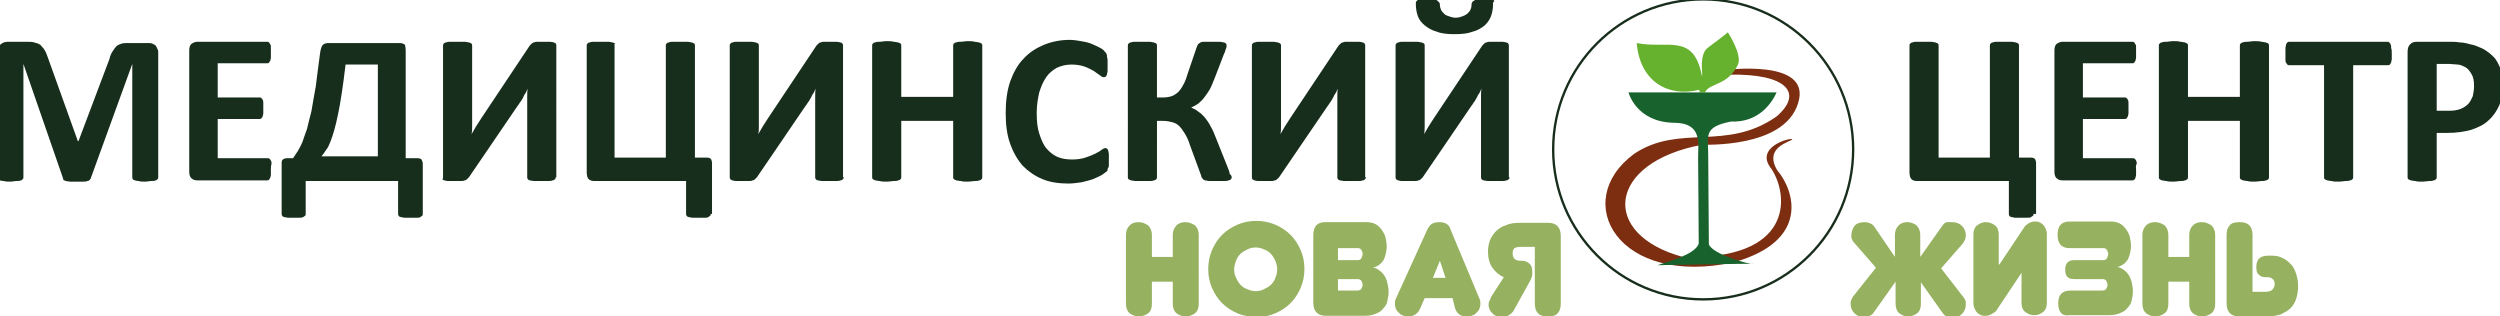
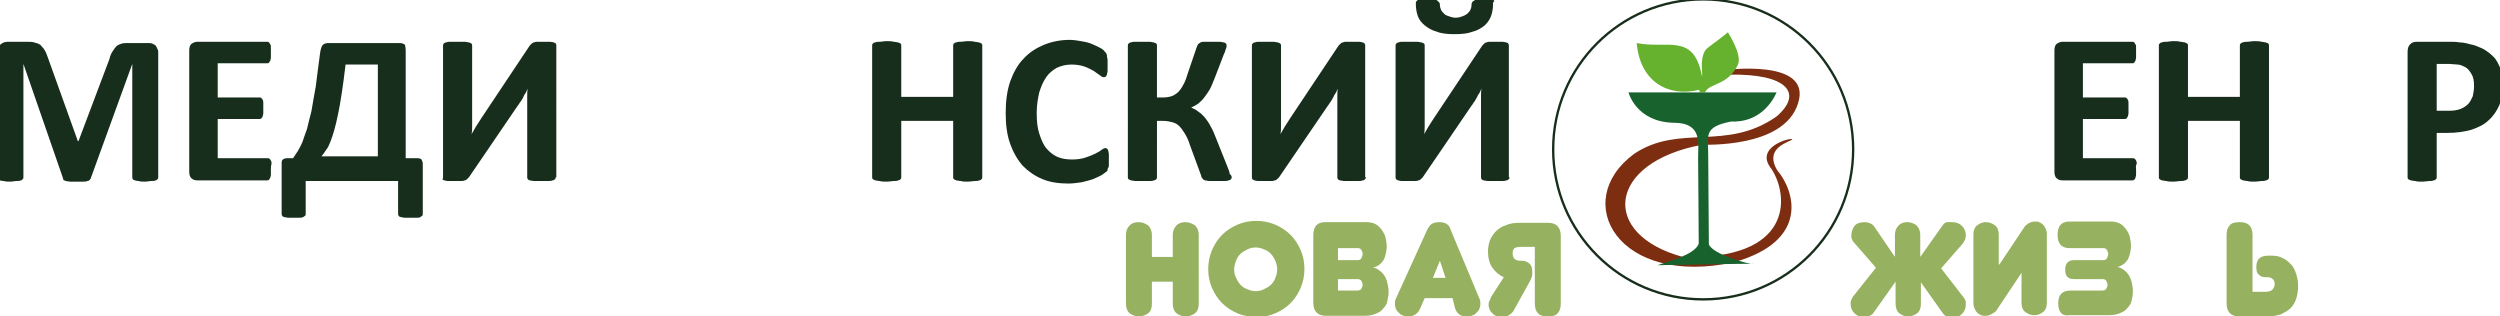
<svg xmlns="http://www.w3.org/2000/svg" id="Слой_1" x="0px" y="0px" viewBox="0 0 395 50" style="enable-background:new 0 0 395 50;" xml:space="preserve">
  <style type="text/css"> .st0{fill:#182E1C;} .st1{fill:#96B160;} .st2{fill:none;stroke:#182E1C;stroke-width:0.375;stroke-miterlimit:10;} .st3{fill:#7D2E10;} .st4{fill:#66B22E;} .st5{fill:#18632D;} </style>
  <g>
    <path class="st0" d="M25,28c0,0.1,0,0.2-0.1,0.3c-0.1,0.1-0.2,0.2-0.3,0.2c-0.2,0.1-0.4,0.1-0.7,0.1c-0.3,0-0.6,0.1-1,0.1 c-0.4,0-0.7,0-1-0.1c-0.3,0-0.5-0.1-0.6-0.1c-0.2-0.1-0.3-0.1-0.3-0.2c-0.1-0.1-0.1-0.2-0.1-0.3V10.1h0L14.4,28 c0,0.1-0.1,0.3-0.2,0.4c-0.1,0.1-0.2,0.2-0.4,0.2c-0.2,0.1-0.4,0.1-0.7,0.1c-0.3,0-0.6,0-1,0c-0.4,0-0.7,0-1,0s-0.5-0.1-0.7-0.1 c-0.2-0.1-0.3-0.1-0.4-0.2C10,28.2,9.9,28.1,9.9,28L3.7,10.1h0V28c0,0.1,0,0.2-0.1,0.3c-0.1,0.1-0.2,0.2-0.3,0.2 c-0.2,0.1-0.4,0.1-0.7,0.1c-0.3,0-0.6,0.1-1,0.1c-0.4,0-0.7,0-1-0.1c-0.3,0-0.5-0.1-0.7-0.1c-0.2-0.1-0.3-0.1-0.3-0.2 c-0.1-0.1-0.1-0.2-0.1-0.3V8.4c0-0.6,0.2-1,0.5-1.3c0.3-0.3,0.7-0.5,1.2-0.5h2.9c0.5,0,1,0,1.3,0.1c0.4,0.1,0.7,0.2,1,0.4 C6.6,7.4,6.9,7.6,7.1,8c0.2,0.3,0.3,0.7,0.5,1.2l4.7,13.1h0.1l4.9-13c0.1-0.5,0.3-0.9,0.5-1.2c0.2-0.3,0.4-0.6,0.6-0.8 c0.2-0.2,0.5-0.3,0.8-0.4c0.3-0.1,0.7-0.1,1.1-0.1h3c0.3,0,0.6,0,0.8,0.1c0.2,0.1,0.4,0.2,0.5,0.3c0.1,0.2,0.2,0.3,0.3,0.6 C25,7.9,25,8.1,25,8.4V28z" />
    <path class="st0" d="M42.8,26.8c0,0.3,0,0.6,0,0.8c0,0.2-0.1,0.4-0.1,0.5c-0.1,0.1-0.1,0.2-0.2,0.3c-0.1,0.1-0.2,0.1-0.3,0.1h-11 c-0.4,0-0.7-0.1-0.9-0.3c-0.3-0.2-0.4-0.6-0.4-1.1V8c0-0.5,0.1-0.9,0.4-1.1c0.3-0.2,0.6-0.3,0.9-0.3h11c0.1,0,0.2,0,0.3,0.1 c0.1,0.1,0.1,0.2,0.2,0.3c0.1,0.1,0.1,0.3,0.1,0.5c0,0.2,0,0.5,0,0.8c0,0.3,0,0.6,0,0.8c0,0.2-0.1,0.4-0.1,0.5 c-0.1,0.1-0.1,0.2-0.2,0.3c-0.1,0.1-0.2,0.1-0.3,0.1h-7.8v5.4h6.6c0.1,0,0.2,0,0.3,0.1c0.1,0.1,0.2,0.2,0.2,0.3 c0.1,0.1,0.1,0.3,0.1,0.5c0,0.2,0,0.5,0,0.8c0,0.3,0,0.6,0,0.8c0,0.2-0.1,0.4-0.1,0.5c-0.1,0.1-0.1,0.2-0.2,0.3 c-0.1,0.1-0.2,0.1-0.3,0.1h-6.6v6.2h7.9c0.1,0,0.2,0,0.3,0.1c0.1,0.1,0.2,0.2,0.2,0.3c0.1,0.1,0.1,0.3,0.1,0.5 C42.8,26.2,42.8,26.5,42.8,26.8z" />
    <path class="st0" d="M66.8,33.8c0,0.1,0,0.2-0.1,0.3c-0.1,0.1-0.2,0.1-0.3,0.2c-0.1,0.1-0.3,0.1-0.6,0.1c-0.2,0-0.6,0-1,0 c-0.4,0-0.7,0-0.9,0c-0.2,0-0.4-0.1-0.6-0.1c-0.2-0.1-0.3-0.1-0.3-0.2c-0.1-0.1-0.1-0.2-0.1-0.3v-5.2H48.3v5.2c0,0.1,0,0.2-0.1,0.3 c-0.1,0.1-0.2,0.1-0.3,0.2c-0.2,0.1-0.4,0.1-0.6,0.1c-0.2,0-0.6,0-0.9,0c-0.4,0-0.7,0-0.9,0c-0.2,0-0.4-0.1-0.6-0.1 c-0.2-0.1-0.3-0.1-0.3-0.2c-0.1-0.1-0.1-0.2-0.1-0.3v-7.9c0-0.3,0-0.6,0.2-0.7c0.1-0.1,0.4-0.2,0.6-0.2h1c0.3-0.4,0.5-0.8,0.8-1.2 c0.2-0.4,0.5-0.9,0.7-1.4c0.2-0.6,0.4-1.2,0.7-2c0.2-0.8,0.4-1.7,0.7-2.8c0.2-1.1,0.4-2.4,0.7-4c0.2-1.5,0.4-3.3,0.7-5.4 c0.1-0.5,0.2-0.9,0.4-1.1c0.2-0.2,0.5-0.3,0.9-0.3h11.2c0.4,0,0.7,0.1,0.9,0.3C64,7.2,64.1,7.6,64.1,8V25H66c0.3,0,0.5,0.1,0.6,0.2 c0.1,0.2,0.2,0.4,0.2,0.7V33.8z M59.7,10.2h-5.1c-0.2,1.7-0.4,3.2-0.6,4.5c-0.2,1.3-0.4,2.5-0.6,3.4c-0.2,1-0.4,1.8-0.6,2.5 c-0.2,0.7-0.4,1.3-0.6,1.8c-0.2,0.5-0.4,1-0.7,1.3c-0.2,0.4-0.5,0.7-0.7,1h8.9V10.2z" />
    <path class="st0" d="M87.8,28c0,0.1,0,0.2-0.1,0.3c-0.1,0.1-0.2,0.2-0.4,0.2c-0.2,0.1-0.4,0.1-0.7,0.1c-0.3,0-0.6,0-1.1,0 c-0.4,0-0.8,0-1.1,0c-0.3,0-0.5-0.1-0.7-0.1c-0.2-0.1-0.3-0.1-0.3-0.2c-0.1-0.1-0.1-0.2-0.1-0.3V16.4c0-0.4,0-0.9,0-1.3 c0-0.4,0-0.8,0.1-1.1h0c-0.1,0.2-0.2,0.3-0.3,0.6c-0.1,0.2-0.3,0.4-0.4,0.7s-0.3,0.5-0.4,0.7c-0.2,0.2-0.3,0.5-0.5,0.7L74.1,28 c-0.1,0.1-0.2,0.2-0.3,0.3c-0.1,0.1-0.2,0.2-0.4,0.2c-0.2,0.1-0.3,0.1-0.6,0.1c-0.2,0-0.5,0-0.9,0c-0.4,0-0.8,0-1.1,0 c-0.3,0-0.5-0.1-0.6-0.1c-0.2-0.1-0.3-0.1-0.3-0.2C70,28.2,70,28.1,70,28V7.2c0-0.1,0-0.2,0.1-0.3c0.1-0.1,0.2-0.2,0.4-0.2 c0.2-0.1,0.4-0.1,0.7-0.1c0.3,0,0.6,0,1.1,0c0.4,0,0.8,0,1.1,0c0.3,0,0.5,0.1,0.7,0.1c0.2,0.1,0.3,0.1,0.4,0.2 c0.1,0.1,0.1,0.2,0.1,0.3v11.6c0,0.4,0,0.7,0,1.2c0,0.4,0,0.8-0.1,1.2h0c0.2-0.3,0.4-0.7,0.7-1.2c0.3-0.5,0.6-0.9,0.9-1.4l7.6-11.4 c0.1-0.1,0.2-0.2,0.3-0.3c0.1-0.1,0.2-0.2,0.4-0.2c0.2-0.1,0.3-0.1,0.6-0.1c0.2,0,0.5,0,0.9,0c0.4,0,0.8,0,1,0s0.5,0.1,0.6,0.1 c0.2,0.1,0.3,0.1,0.3,0.2c0.1,0.1,0.1,0.2,0.1,0.3V28z" />
-     <path class="st0" d="M112.3,33.8c0,0.1,0,0.2-0.1,0.3c-0.1,0.1-0.2,0.1-0.3,0.2c-0.1,0.1-0.3,0.1-0.6,0.1c-0.3,0-0.6,0-1,0 c-0.4,0-0.7,0-0.9,0c-0.2,0-0.4-0.1-0.6-0.1c-0.2-0.1-0.3-0.1-0.3-0.2c-0.1-0.1-0.1-0.2-0.1-0.3v-5.2H93.9c-0.4,0-0.7-0.1-0.9-0.3 c-0.2-0.2-0.3-0.6-0.3-1.1v-20c0-0.1,0-0.2,0.1-0.3c0.1-0.1,0.2-0.2,0.4-0.2c0.2-0.1,0.4-0.1,0.7-0.1c0.3,0,0.6,0,1.1,0 c0.4,0,0.8,0,1.1,0c0.3,0,0.5,0.1,0.7,0.1c0.2,0.1,0.3,0.1,0.4,0.2C97,7,97.1,7.1,97.1,7.2v17.7h8.1V7.2c0-0.1,0-0.2,0.1-0.3 c0.1-0.1,0.2-0.2,0.4-0.2c0.2-0.1,0.4-0.1,0.7-0.1c0.3,0,0.6,0,1.1,0c0.4,0,0.8,0,1.1,0c0.3,0,0.5,0.1,0.7,0.1 c0.2,0.1,0.3,0.1,0.4,0.2c0.1,0.1,0.1,0.2,0.1,0.3v17.7h1.9c0.3,0,0.5,0.1,0.6,0.2c0.1,0.1,0.2,0.4,0.2,0.7V33.8z" />
-     <path class="st0" d="M133.3,28c0,0.1,0,0.2-0.1,0.3c-0.1,0.1-0.2,0.2-0.4,0.2c-0.2,0.1-0.4,0.1-0.7,0.1c-0.3,0-0.6,0-1.1,0 c-0.4,0-0.8,0-1.1,0c-0.3,0-0.5-0.1-0.7-0.1c-0.2-0.1-0.3-0.1-0.3-0.2c-0.1-0.1-0.1-0.2-0.1-0.3V16.4c0-0.4,0-0.9,0-1.3 c0-0.4,0-0.8,0.1-1.1h0c-0.1,0.2-0.2,0.3-0.3,0.6c-0.1,0.2-0.3,0.4-0.4,0.7c-0.1,0.2-0.3,0.5-0.4,0.7c-0.2,0.2-0.3,0.5-0.5,0.7 L119.6,28c-0.1,0.1-0.2,0.2-0.3,0.3c-0.1,0.1-0.2,0.2-0.4,0.2c-0.2,0.1-0.3,0.1-0.6,0.1c-0.2,0-0.5,0-0.9,0c-0.4,0-0.8,0-1.1,0 s-0.5-0.1-0.6-0.1c-0.2-0.1-0.3-0.1-0.3-0.2c-0.1-0.1-0.1-0.2-0.1-0.3V7.2c0-0.1,0-0.2,0.1-0.3c0.1-0.1,0.2-0.2,0.4-0.2 c0.2-0.1,0.4-0.1,0.7-0.1c0.3,0,0.6,0,1.1,0c0.4,0,0.8,0,1.1,0c0.3,0,0.5,0.1,0.7,0.1c0.2,0.1,0.3,0.1,0.4,0.2 c0.1,0.1,0.1,0.2,0.1,0.3v11.6c0,0.4,0,0.7,0,1.2c0,0.4,0,0.8-0.1,1.2h0c0.2-0.3,0.4-0.7,0.7-1.2c0.3-0.5,0.6-0.9,0.9-1.4l7.6-11.4 c0.1-0.1,0.2-0.2,0.3-0.3c0.1-0.1,0.2-0.2,0.4-0.2c0.2-0.1,0.3-0.1,0.6-0.1c0.2,0,0.5,0,0.9,0c0.4,0,0.8,0,1,0s0.5,0.1,0.6,0.1 c0.2,0.1,0.3,0.1,0.3,0.2c0.1,0.1,0.1,0.2,0.1,0.3V28z" />
    <path class="st0" d="M155.2,28c0,0.1,0,0.2-0.1,0.3c-0.1,0.1-0.2,0.2-0.4,0.2c-0.2,0.1-0.4,0.1-0.7,0.1c-0.3,0-0.6,0.1-1.1,0.1 c-0.4,0-0.8,0-1.1-0.1c-0.3,0-0.5-0.1-0.7-0.1c-0.2-0.1-0.3-0.1-0.4-0.2c-0.1-0.1-0.1-0.2-0.1-0.3v-8.9h-8.2V28 c0,0.1,0,0.2-0.1,0.3c-0.1,0.1-0.2,0.2-0.4,0.2c-0.2,0.1-0.4,0.1-0.7,0.1c-0.3,0-0.6,0.1-1.1,0.1c-0.4,0-0.8,0-1.1-0.1 c-0.3,0-0.5-0.1-0.7-0.1c-0.2-0.1-0.3-0.1-0.4-0.2c-0.1-0.1-0.1-0.2-0.1-0.3V7.2c0-0.1,0-0.2,0.1-0.3c0.1-0.1,0.2-0.2,0.4-0.2 c0.2-0.1,0.4-0.1,0.7-0.1c0.3,0,0.6-0.1,1.1-0.1c0.4,0,0.8,0,1.1,0.1c0.3,0,0.5,0.1,0.7,0.1c0.2,0.1,0.3,0.1,0.4,0.2 c0.1,0.1,0.1,0.2,0.1,0.3v8.1h8.2V7.2c0-0.1,0-0.2,0.1-0.3c0.1-0.1,0.2-0.2,0.4-0.2c0.2-0.1,0.4-0.1,0.7-0.1c0.3,0,0.7-0.1,1.1-0.1 c0.4,0,0.8,0,1.1,0.1c0.3,0,0.5,0.1,0.7,0.1c0.2,0.1,0.3,0.1,0.4,0.2c0.1,0.1,0.1,0.2,0.1,0.3V28z" />
    <path class="st0" d="M175.2,25.3c0,0.3,0,0.5,0,0.7c0,0.2,0,0.4-0.1,0.5s-0.1,0.3-0.1,0.4c-0.1,0.1-0.1,0.2-0.3,0.3 c-0.1,0.1-0.4,0.3-0.7,0.5c-0.4,0.2-0.8,0.4-1.3,0.6c-0.5,0.2-1.1,0.3-1.8,0.5c-0.7,0.1-1.4,0.2-2.1,0.2c-1.5,0-2.9-0.2-4.1-0.7 c-1.2-0.5-2.2-1.2-3.1-2.1c-0.8-0.9-1.5-2.1-2-3.5c-0.5-1.4-0.7-3-0.7-4.8c0-1.9,0.2-3.5,0.7-5c0.5-1.4,1.2-2.7,2.1-3.6 c0.9-1,2-1.7,3.2-2.2c1.2-0.5,2.6-0.8,4.1-0.8c0.6,0,1.2,0.1,1.8,0.2c0.6,0.1,1.1,0.2,1.6,0.4c0.5,0.2,0.9,0.4,1.3,0.6 c0.4,0.2,0.7,0.4,0.8,0.6c0.2,0.2,0.3,0.3,0.3,0.4c0.1,0.1,0.1,0.2,0.1,0.4c0,0.2,0.1,0.3,0.1,0.6c0,0.2,0,0.5,0,0.8 c0,0.3,0,0.6,0,0.9c0,0.2-0.1,0.4-0.1,0.6c-0.1,0.1-0.1,0.3-0.2,0.3c-0.1,0.1-0.2,0.1-0.3,0.1c-0.2,0-0.4-0.1-0.6-0.3 c-0.3-0.2-0.6-0.4-1-0.7c-0.4-0.2-0.9-0.5-1.5-0.7c-0.6-0.2-1.3-0.3-2-0.3c-0.9,0-1.6,0.2-2.3,0.5c-0.7,0.4-1.3,0.9-1.7,1.5 c-0.5,0.7-0.8,1.5-1.1,2.4c-0.2,0.9-0.4,2-0.4,3.2c0,1.3,0.1,2.4,0.4,3.3c0.3,0.9,0.6,1.7,1.1,2.3c0.5,0.6,1.1,1.1,1.8,1.4 c0.7,0.3,1.5,0.4,2.3,0.4c0.8,0,1.5-0.1,2.1-0.3c0.6-0.2,1.1-0.4,1.5-0.6c0.4-0.2,0.8-0.4,1-0.6c0.3-0.2,0.5-0.3,0.6-0.3 c0.1,0,0.2,0,0.3,0.1c0.1,0,0.1,0.1,0.2,0.3c0,0.1,0.1,0.3,0.1,0.6C175.2,24.5,175.2,24.8,175.2,25.3z" />
    <path class="st0" d="M194.6,28c0,0.1,0,0.2-0.1,0.3c-0.1,0.1-0.2,0.2-0.4,0.2c-0.2,0.1-0.4,0.1-0.7,0.1c-0.3,0-0.7,0-1.1,0 c-0.5,0-0.9,0-1.2,0c-0.3,0-0.5-0.1-0.7-0.1c-0.2-0.1-0.3-0.1-0.4-0.3c-0.1-0.1-0.2-0.2-0.2-0.4l-1.8-4.9c-0.2-0.7-0.5-1.3-0.8-1.8 c-0.3-0.5-0.6-0.9-0.9-1.2c-0.3-0.3-0.7-0.5-1.1-0.6c-0.4-0.1-0.9-0.2-1.4-0.2h-1V28c0,0.1,0,0.2-0.1,0.3c-0.1,0.1-0.2,0.2-0.4,0.2 c-0.2,0.1-0.4,0.1-0.7,0.1c-0.3,0-0.6,0-1.1,0c-0.4,0-0.8,0-1.1,0c-0.3,0-0.5-0.1-0.7-0.1c-0.2-0.1-0.3-0.1-0.4-0.2 c-0.1-0.1-0.1-0.2-0.1-0.3V7.2c0-0.1,0-0.2,0.1-0.3c0.1-0.1,0.2-0.2,0.4-0.2c0.2-0.1,0.4-0.1,0.7-0.1c0.3,0,0.6,0,1.1,0 c0.4,0,0.8,0,1.1,0c0.3,0,0.5,0.1,0.7,0.1c0.2,0.1,0.3,0.1,0.4,0.2c0.1,0.1,0.1,0.2,0.1,0.3v8.2h1c0.5,0,1-0.1,1.3-0.2 c0.4-0.1,0.7-0.4,1-0.6c0.3-0.3,0.6-0.7,0.8-1.1c0.3-0.5,0.5-1,0.7-1.7l1.5-4.4c0.1-0.2,0.1-0.3,0.2-0.4c0.1-0.1,0.2-0.2,0.4-0.3 c0.2-0.1,0.4-0.1,0.7-0.1c0.3,0,0.7,0,1.2,0c0.4,0,0.8,0,1.1,0c0.3,0,0.5,0.1,0.7,0.1c0.2,0.1,0.3,0.1,0.3,0.2 c0.1,0.1,0.1,0.2,0.1,0.3c0,0.1,0,0.3-0.1,0.5c-0.1,0.2-0.1,0.5-0.3,0.8l-1.5,3.9c-0.3,0.7-0.5,1.3-0.8,1.8 c-0.3,0.5-0.6,0.9-0.9,1.3c-0.3,0.4-0.6,0.6-0.9,0.9c-0.3,0.2-0.7,0.4-1.1,0.6v0c0.5,0.2,0.9,0.4,1.2,0.7c0.4,0.2,0.7,0.6,1,0.9 c0.3,0.4,0.6,0.8,0.9,1.4c0.3,0.5,0.6,1.2,0.9,2l1.8,4.5c0.2,0.5,0.3,0.8,0.3,1C194.6,27.7,194.6,27.9,194.6,28z" />
    <path class="st0" d="M215.8,28c0,0.1,0,0.2-0.1,0.3c-0.1,0.1-0.2,0.2-0.4,0.2c-0.2,0.1-0.4,0.1-0.7,0.1c-0.3,0-0.6,0-1.1,0 c-0.4,0-0.8,0-1.1,0c-0.3,0-0.5-0.1-0.7-0.1c-0.2-0.1-0.3-0.1-0.3-0.2c-0.1-0.1-0.1-0.2-0.1-0.3V16.4c0-0.4,0-0.9,0-1.3 c0-0.4,0-0.8,0.1-1.1h0c-0.1,0.2-0.2,0.3-0.3,0.6c-0.1,0.2-0.3,0.4-0.4,0.7c-0.1,0.2-0.3,0.5-0.4,0.7c-0.2,0.2-0.3,0.5-0.5,0.7 L202.1,28c-0.1,0.1-0.2,0.2-0.3,0.3c-0.1,0.1-0.2,0.2-0.4,0.2c-0.2,0.1-0.3,0.1-0.6,0.1c-0.2,0-0.5,0-0.9,0c-0.4,0-0.8,0-1.1,0 c-0.3,0-0.5-0.1-0.6-0.1c-0.2-0.1-0.3-0.1-0.3-0.2c-0.1-0.1-0.1-0.2-0.1-0.3V7.2c0-0.1,0-0.2,0.1-0.3c0.1-0.1,0.2-0.2,0.4-0.2 c0.2-0.1,0.4-0.1,0.7-0.1c0.3,0,0.6,0,1.1,0c0.4,0,0.8,0,1.1,0c0.3,0,0.5,0.1,0.7,0.1c0.2,0.1,0.3,0.1,0.4,0.2 c0.1,0.1,0.1,0.2,0.1,0.3v11.6c0,0.4,0,0.7,0,1.2c0,0.4,0,0.8-0.1,1.2h0c0.2-0.3,0.4-0.7,0.7-1.2c0.3-0.5,0.6-0.9,0.9-1.4l7.6-11.4 c0.1-0.1,0.2-0.2,0.3-0.3c0.1-0.1,0.2-0.2,0.4-0.2c0.2-0.1,0.3-0.1,0.6-0.1c0.2,0,0.5,0,0.9,0c0.4,0,0.8,0,1,0 c0.3,0,0.5,0.1,0.6,0.1c0.2,0.1,0.3,0.1,0.3,0.2c0.1,0.1,0.1,0.2,0.1,0.3V28z" />
    <path class="st0" d="M238.5,28c0,0.1,0,0.2-0.1,0.3c-0.1,0.1-0.2,0.2-0.4,0.2c-0.2,0.1-0.4,0.1-0.7,0.1c-0.3,0-0.6,0-1.1,0 c-0.4,0-0.8,0-1.1,0c-0.3,0-0.5-0.1-0.7-0.1c-0.2-0.1-0.3-0.1-0.3-0.2c-0.1-0.1-0.1-0.2-0.1-0.3V16.4c0-0.4,0-0.9,0-1.3 c0-0.4,0-0.8,0.1-1.1h0c-0.1,0.2-0.2,0.3-0.3,0.6c-0.1,0.2-0.3,0.4-0.4,0.7c-0.1,0.2-0.3,0.5-0.4,0.7c-0.2,0.2-0.3,0.5-0.5,0.7 L224.8,28c-0.1,0.1-0.2,0.2-0.3,0.3c-0.1,0.1-0.2,0.2-0.4,0.2c-0.2,0.1-0.3,0.1-0.6,0.1c-0.2,0-0.5,0-0.9,0c-0.4,0-0.8,0-1.1,0 c-0.3,0-0.5-0.1-0.6-0.1c-0.2-0.1-0.3-0.1-0.3-0.2c-0.1-0.1-0.1-0.2-0.1-0.3V7.2c0-0.1,0-0.2,0.1-0.3c0.1-0.1,0.2-0.2,0.4-0.2 c0.2-0.1,0.4-0.1,0.7-0.1c0.3,0,0.6,0,1.1,0c0.4,0,0.8,0,1.1,0c0.3,0,0.5,0.1,0.7,0.1c0.2,0.1,0.3,0.1,0.4,0.2 c0.1,0.1,0.1,0.2,0.1,0.3v11.6c0,0.4,0,0.7,0,1.2c0,0.4,0,0.8-0.1,1.2h0c0.2-0.3,0.4-0.7,0.7-1.2c0.3-0.5,0.6-0.9,0.9-1.4l7.6-11.4 c0.1-0.1,0.2-0.2,0.3-0.3c0.1-0.1,0.2-0.2,0.4-0.2c0.2-0.1,0.3-0.1,0.6-0.1c0.2,0,0.5,0,0.9,0c0.4,0,0.8,0,1,0s0.5,0.1,0.6,0.1 c0.2,0.1,0.3,0.1,0.3,0.2c0.1,0.1,0.1,0.2,0.1,0.3V28z M235.9,0.7c0,0.6-0.1,1.2-0.3,1.8c-0.2,0.6-0.6,1.1-1,1.5 c-0.5,0.4-1.1,0.8-1.9,1c-0.8,0.3-1.7,0.4-2.9,0.4c-1.1,0-2.1-0.1-2.8-0.4c-0.8-0.2-1.4-0.6-1.9-1c-0.5-0.4-0.9-0.9-1.1-1.5 c-0.2-0.6-0.3-1.2-0.3-1.9c0-0.2,0-0.3,0.1-0.4c0.1-0.1,0.2-0.2,0.3-0.3c0.1-0.1,0.3-0.1,0.6-0.1c0.3,0,0.6,0,1,0 c0.4,0,0.7,0,0.9,0.1c0.2,0,0.4,0.1,0.5,0.2c0.1,0.1,0.2,0.2,0.3,0.3c0.1,0.1,0.1,0.2,0.1,0.4c0,0.3,0.1,0.5,0.2,0.8 c0.1,0.2,0.3,0.4,0.5,0.6c0.2,0.2,0.5,0.3,0.8,0.4c0.3,0.1,0.6,0.2,1,0.2c0.4,0,0.7-0.1,1-0.2c0.3-0.1,0.5-0.2,0.8-0.4 c0.2-0.2,0.4-0.4,0.5-0.6c0.1-0.2,0.2-0.5,0.2-0.8c0-0.1,0-0.3,0.1-0.4c0-0.1,0.1-0.2,0.3-0.3c0.1-0.1,0.3-0.1,0.5-0.2 c0.2,0,0.5-0.1,0.8-0.1c0.4,0,0.7,0,1,0c0.3,0,0.5,0.1,0.6,0.1c0.2,0.1,0.3,0.2,0.3,0.3C235.8,0.4,235.9,0.6,235.9,0.7z" />
-     <path class="st0" d="M321.3,33.8c0,0.1,0,0.2-0.1,0.3c-0.1,0.1-0.2,0.1-0.3,0.2c-0.1,0.1-0.3,0.1-0.6,0.1c-0.3,0-0.6,0-1,0 s-0.7,0-0.9,0c-0.2,0-0.4-0.1-0.6-0.1c-0.2-0.1-0.3-0.1-0.3-0.2c-0.1-0.1-0.1-0.2-0.1-0.3v-5.2h-14.5c-0.4,0-0.7-0.1-0.9-0.3 c-0.2-0.2-0.3-0.6-0.3-1.1v-20c0-0.1,0-0.2,0.1-0.3c0.1-0.1,0.2-0.2,0.4-0.2c0.2-0.1,0.4-0.1,0.7-0.1c0.3,0,0.6,0,1.1,0 c0.4,0,0.8,0,1.1,0c0.3,0,0.5,0.1,0.7,0.1c0.2,0.1,0.3,0.1,0.4,0.2c0.1,0.1,0.1,0.2,0.1,0.3v17.7h8.1V7.2c0-0.1,0-0.2,0.1-0.3 c0.1-0.1,0.2-0.2,0.4-0.2c0.2-0.1,0.4-0.1,0.7-0.1c0.3,0,0.6,0,1.1,0c0.4,0,0.8,0,1.1,0c0.3,0,0.5,0.1,0.7,0.1 c0.2,0.1,0.3,0.1,0.4,0.2c0.1,0.1,0.1,0.2,0.1,0.3v17.7h1.9c0.3,0,0.5,0.1,0.6,0.2c0.1,0.1,0.2,0.4,0.2,0.7V33.8z" />
    <path class="st0" d="M337.5,26.8c0,0.3,0,0.6,0,0.8c0,0.2-0.1,0.4-0.1,0.5s-0.1,0.2-0.2,0.3c-0.1,0.1-0.2,0.1-0.3,0.1h-11 c-0.4,0-0.7-0.1-0.9-0.3c-0.3-0.2-0.4-0.6-0.4-1.1V8c0-0.5,0.1-0.9,0.4-1.1c0.3-0.2,0.6-0.3,0.9-0.3h11c0.1,0,0.2,0,0.3,0.1 c0.1,0.1,0.1,0.2,0.2,0.3c0.1,0.1,0.1,0.3,0.1,0.5c0,0.2,0,0.5,0,0.8c0,0.3,0,0.6,0,0.8c0,0.2-0.1,0.4-0.1,0.5 c-0.1,0.1-0.1,0.2-0.2,0.3c-0.1,0.1-0.2,0.1-0.3,0.1h-7.8v5.4h6.6c0.1,0,0.2,0,0.3,0.1c0.1,0.1,0.2,0.2,0.2,0.3 c0.1,0.1,0.1,0.3,0.1,0.5c0,0.2,0,0.5,0,0.8c0,0.3,0,0.6,0,0.8c0,0.2-0.1,0.4-0.1,0.5c-0.1,0.1-0.1,0.2-0.2,0.3 c-0.1,0.1-0.2,0.1-0.3,0.1h-6.6v6.2h7.9c0.1,0,0.2,0,0.3,0.1c0.1,0.1,0.2,0.2,0.2,0.3c0.1,0.1,0.1,0.3,0.1,0.5 C337.4,26.2,337.5,26.5,337.5,26.8z" />
    <path class="st0" d="M358.5,28c0,0.1,0,0.2-0.1,0.3c-0.1,0.1-0.2,0.2-0.4,0.2c-0.2,0.1-0.4,0.1-0.7,0.1c-0.3,0-0.6,0.1-1.1,0.1 c-0.4,0-0.8,0-1.1-0.1c-0.3,0-0.5-0.1-0.7-0.1c-0.2-0.1-0.3-0.1-0.4-0.2c-0.1-0.1-0.1-0.2-0.1-0.3v-8.9h-8.2V28 c0,0.1,0,0.2-0.1,0.3c-0.1,0.1-0.2,0.2-0.4,0.2c-0.2,0.1-0.4,0.1-0.7,0.1c-0.3,0-0.6,0.1-1.1,0.1c-0.4,0-0.8,0-1.1-0.1 c-0.3,0-0.5-0.1-0.7-0.1c-0.2-0.1-0.3-0.1-0.4-0.2c-0.1-0.1-0.1-0.2-0.1-0.3V7.2c0-0.1,0-0.2,0.1-0.3c0.1-0.1,0.2-0.2,0.4-0.2 c0.2-0.1,0.4-0.1,0.7-0.1c0.3,0,0.6-0.1,1.1-0.1c0.4,0,0.8,0,1.1,0.1c0.3,0,0.5,0.1,0.7,0.1c0.2,0.1,0.3,0.1,0.4,0.2 c0.1,0.1,0.1,0.2,0.1,0.3v8.1h8.2V7.2c0-0.1,0-0.2,0.1-0.3c0.1-0.1,0.2-0.2,0.4-0.2c0.2-0.1,0.4-0.1,0.7-0.1c0.3,0,0.7-0.1,1.1-0.1 c0.4,0,0.8,0,1.1,0.1c0.3,0,0.5,0.1,0.7,0.1c0.2,0.1,0.3,0.1,0.4,0.2c0.1,0.1,0.1,0.2,0.1,0.3V28z" />
-     <path class="st0" d="M377.9,8.5c0,0.3,0,0.6,0,0.8c0,0.2-0.1,0.4-0.1,0.6c-0.1,0.1-0.1,0.2-0.2,0.3c-0.1,0.1-0.2,0.1-0.3,0.1h-5.5 V28c0,0.1,0,0.2-0.1,0.3c-0.1,0.1-0.2,0.2-0.4,0.2c-0.2,0.1-0.4,0.1-0.7,0.1c-0.3,0-0.6,0.1-1.1,0.1s-0.8,0-1.1-0.1 c-0.3,0-0.5-0.1-0.7-0.1c-0.2-0.1-0.3-0.1-0.4-0.2c-0.1-0.1-0.1-0.2-0.1-0.3V10.3h-5.5c-0.1,0-0.2,0-0.3-0.1 c-0.1-0.1-0.1-0.2-0.2-0.3c-0.1-0.1-0.1-0.3-0.1-0.6c0-0.2,0-0.5,0-0.8c0-0.3,0-0.6,0-0.9c0-0.2,0.1-0.4,0.1-0.6 c0.1-0.1,0.1-0.2,0.2-0.3c0.1-0.1,0.2-0.1,0.3-0.1h15.5c0.1,0,0.2,0,0.3,0.1c0.1,0.1,0.2,0.2,0.2,0.3c0.1,0.1,0.1,0.3,0.1,0.6 C377.9,7.8,377.9,8.1,377.9,8.5z" />
    <path class="st0" d="M395.5,13.3c0,1.2-0.2,2.3-0.6,3.3c-0.4,0.9-0.9,1.7-1.7,2.4c-0.7,0.7-1.6,1.1-2.7,1.5 c-1.1,0.3-2.3,0.5-3.8,0.5H385v7c0,0.1,0,0.2-0.1,0.3c-0.1,0.1-0.2,0.2-0.4,0.2c-0.2,0.1-0.4,0.1-0.7,0.1c-0.3,0-0.6,0.1-1.1,0.1 c-0.4,0-0.8,0-1.1-0.1c-0.3,0-0.5-0.1-0.7-0.1c-0.2-0.1-0.3-0.1-0.4-0.2c-0.1-0.1-0.1-0.2-0.1-0.3V8.2c0-0.5,0.1-0.9,0.4-1.2 c0.3-0.3,0.6-0.4,1.1-0.4h5.2c0.5,0,1,0,1.5,0.1c0.5,0,1,0.1,1.7,0.3c0.7,0.1,1.3,0.4,2,0.7c0.7,0.4,1.2,0.8,1.7,1.3 c0.5,0.5,0.8,1.2,1.1,1.9C395.4,11.6,395.5,12.4,395.5,13.3z M390.9,13.6c0-0.8-0.1-1.4-0.4-1.9c-0.3-0.5-0.6-0.9-1-1.1 c-0.4-0.2-0.8-0.4-1.2-0.4s-0.9-0.1-1.3-0.1H385v7.4h2c0.7,0,1.3-0.1,1.8-0.3c0.5-0.2,0.9-0.5,1.2-0.8c0.3-0.3,0.5-0.8,0.7-1.2 C390.8,14.7,390.9,14.2,390.9,13.6z" />
    <path class="st1" d="M189.4,48c0,0.7-0.2,1.2-0.6,1.5c-0.4,0.3-0.9,0.5-1.5,0.5c-0.5,0-1-0.2-1.4-0.5s-0.6-0.9-0.6-1.5v-3.5H182V48 c0,0.7-0.2,1.2-0.6,1.5c-0.4,0.3-0.9,0.5-1.5,0.5c-0.5,0-1-0.2-1.4-0.5c-0.4-0.3-0.6-0.9-0.6-1.5V37.1c0-0.6,0.2-1.1,0.6-1.5 c0.4-0.4,0.9-0.5,1.4-0.5c0.6,0,1,0.2,1.5,0.5c0.4,0.4,0.6,0.9,0.6,1.5v3.5h3.3v-3.5c0-0.6,0.2-1.1,0.6-1.5 c0.4-0.4,0.9-0.5,1.4-0.5c0.6,0,1,0.2,1.5,0.5c0.4,0.4,0.6,0.9,0.6,1.5V48z" />
    <path class="st1" d="M190.9,42.5c0-1.1,0.2-2,0.6-3c0.4-0.9,0.9-1.7,1.6-2.4c0.7-0.7,1.5-1.2,2.4-1.6c0.9-0.4,1.9-0.6,3-0.6 c1.1,0,2,0.2,3,0.6c0.9,0.4,1.7,0.9,2.4,1.6c0.7,0.7,1.2,1.5,1.6,2.4c0.4,0.9,0.6,1.9,0.6,3c0,1.1-0.2,2-0.6,3 c-0.4,0.9-0.9,1.7-1.6,2.4c-0.7,0.7-1.5,1.2-2.4,1.6c-0.9,0.4-1.9,0.6-3,0.6c-1.1,0-2-0.2-3-0.6c-0.9-0.4-1.7-0.9-2.4-1.6 c-0.7-0.7-1.2-1.5-1.6-2.4C191.1,44.6,190.9,43.6,190.9,42.5z M195,42.6c0,0.5,0.1,0.9,0.3,1.3c0.2,0.4,0.4,0.8,0.7,1.1 c0.3,0.3,0.7,0.6,1.1,0.7c0.4,0.2,0.9,0.3,1.3,0.3c0.5,0,0.9-0.1,1.3-0.3c0.4-0.2,0.8-0.4,1.1-0.7c0.3-0.3,0.6-0.7,0.7-1.1 c0.2-0.4,0.3-0.9,0.3-1.3c0-0.5-0.1-0.9-0.3-1.4c-0.2-0.4-0.4-0.8-0.7-1.1c-0.3-0.3-0.7-0.6-1.1-0.7c-0.4-0.2-0.9-0.3-1.3-0.3 c-0.5,0-0.9,0.1-1.3,0.3c-0.4,0.2-0.8,0.4-1.1,0.7c-0.3,0.3-0.6,0.7-0.7,1.1C195.1,41.7,195,42.1,195,42.6z" />
    <path class="st1" d="M207.5,37.2c0-1.4,0.6-2.1,1.9-2.1h6.5c0.5,0,1,0.1,1.4,0.3c0.4,0.2,0.7,0.5,1,0.9c0.3,0.4,0.5,0.8,0.6,1.2 c0.1,0.5,0.2,0.9,0.2,1.4c0,0.8-0.2,1.6-0.5,2.2c-0.4,0.6-0.9,1-1.7,1.2c0.4,0,0.7,0.2,1,0.4c0.3,0.2,0.6,0.5,0.8,0.8 c0.2,0.3,0.4,0.7,0.5,1.2c0.1,0.4,0.2,0.9,0.2,1.4c0,0.5-0.1,1-0.2,1.5c-0.1,0.5-0.4,0.9-0.7,1.2c-0.3,0.4-0.7,0.6-1.2,0.8 c-0.5,0.2-1,0.3-1.7,0.3h-6.1c-1.3,0-2-0.7-2-2.1V37.2z M211.4,39.2v1.9h3.1c0.3,0,0.5-0.1,0.6-0.3c0.1-0.2,0.2-0.5,0.2-0.7 c0-0.2-0.1-0.4-0.2-0.6c-0.1-0.2-0.3-0.3-0.6-0.3H211.4z M211.4,44.2v1.7h3.1c0.3,0,0.5-0.1,0.6-0.3c0.1-0.2,0.2-0.4,0.2-0.6 c0-0.2-0.1-0.4-0.2-0.6c-0.1-0.2-0.3-0.3-0.6-0.3H211.4z" />
    <path class="st1" d="M229.5,47.1h-4.4l-0.7,1.6c-0.2,0.5-0.5,0.8-0.8,1c-0.3,0.2-0.7,0.3-1,0.3c-0.3,0-0.6,0-0.8-0.1 c-0.3-0.1-0.5-0.2-0.7-0.4c-0.2-0.2-0.4-0.4-0.5-0.6c-0.1-0.2-0.2-0.5-0.2-0.8c0-0.4,0-0.6,0.1-0.8l5-11c0.2-0.4,0.4-0.7,0.7-0.9 c0.3-0.2,0.7-0.3,1.2-0.3c0.5,0,0.9,0.1,1.2,0.3s0.5,0.5,0.6,0.9l4.6,11c0.1,0.2,0.1,0.5,0.1,0.8c0,0.3-0.1,0.5-0.2,0.8 c-0.1,0.2-0.3,0.4-0.5,0.6c-0.2,0.2-0.4,0.3-0.7,0.4c-0.3,0.1-0.5,0.1-0.8,0.1c-0.9,0-1.5-0.4-1.8-1.3L229.5,47.1z M226.4,43.9h2 l-0.9-2.7L226.4,43.9z" />
    <path class="st1" d="M239.2,49c-0.2,0.4-0.5,0.6-0.8,0.8c-0.3,0.2-0.6,0.3-1,0.3c-0.3,0-0.6,0-0.8-0.1c-0.3-0.1-0.5-0.2-0.7-0.4 c-0.2-0.2-0.4-0.4-0.5-0.6c-0.1-0.3-0.2-0.5-0.2-0.8c0-0.2,0-0.4,0.1-0.6c0.1-0.2,0.2-0.4,0.3-0.7l2-3.1c-0.7-0.3-1.3-0.8-1.8-1.5 c-0.5-0.7-0.7-1.6-0.7-2.6c0-0.6,0.1-1.1,0.3-1.7c0.2-0.5,0.5-1,0.9-1.4c0.4-0.4,0.9-0.8,1.6-1c0.6-0.3,1.4-0.4,2.3-0.4h4.4 c1.3,0,2,0.7,2,2.1v10.7c0,0.7-0.2,1.2-0.5,1.5c-0.3,0.4-0.9,0.5-1.6,0.5c-1.4,0-2-0.7-2-2.1V39h-2.2c-0.5,0-0.8,0.1-1,0.2 c-0.2,0.2-0.3,0.4-0.3,0.8c0,0.8,0.4,1.2,1.2,1.2h0.3c0.5,0,0.9,0.2,1.2,0.5c0.3,0.3,0.4,0.7,0.4,1.3c0,0.4,0,0.6-0.1,0.8 c-0.1,0.2-0.1,0.3-0.2,0.5L239.2,49z" />
    <path class="st1" d="M299.4,40.6v-3.5c0-0.6,0.2-1.1,0.6-1.5c0.4-0.4,0.9-0.5,1.4-0.5c0.5,0,1,0.2,1.4,0.5c0.4,0.4,0.6,0.9,0.6,1.5 v3.5l3.4-4.8c0.1-0.1,0.2-0.3,0.3-0.4c0.1-0.1,0.2-0.2,0.3-0.2c0.1-0.1,0.2-0.1,0.4-0.1c0.2,0,0.4,0,0.6,0c0.7,0,1.2,0.2,1.6,0.6 c0.4,0.4,0.6,0.9,0.6,1.5c0,0.5-0.2,0.9-0.5,1.3l-3.4,3.9l3.4,4.4c0.2,0.2,0.3,0.4,0.4,0.6c0.1,0.2,0.1,0.4,0.1,0.7 c0,0.6-0.2,1.1-0.6,1.5c-0.4,0.4-0.9,0.6-1.5,0.6c-0.3,0-0.6-0.1-0.9-0.2c-0.3-0.1-0.5-0.3-0.7-0.6l-3.4-4.8V48 c0,0.7-0.2,1.2-0.6,1.5c-0.4,0.3-0.9,0.5-1.4,0.5c-0.6,0-1-0.2-1.4-0.5s-0.6-0.9-0.6-1.5v-3.5l-3.4,4.8c-0.2,0.3-0.4,0.5-0.7,0.6 c-0.3,0.1-0.6,0.2-0.9,0.2c-0.6,0-1.1-0.2-1.5-0.6c-0.4-0.4-0.6-0.9-0.6-1.5c0-0.2,0-0.4,0.1-0.6s0.2-0.5,0.4-0.7l3.5-4.4l-3.4-3.9 c-0.3-0.3-0.5-0.7-0.5-1.1c0-0.6,0.2-1.2,0.5-1.6c0.3-0.4,0.9-0.6,1.6-0.6c0.4,0,0.7,0.1,0.9,0.2c0.3,0.1,0.5,0.3,0.7,0.6 L299.4,40.6z" />
    <path class="st1" d="M315.9,41.8l3.8-5.7c0.2-0.4,0.5-0.6,0.8-0.8c0.3-0.2,0.7-0.3,1-0.3c0.3,0,0.5,0,0.7,0.1 c0.2,0.1,0.4,0.2,0.6,0.4c0.2,0.2,0.3,0.4,0.4,0.6c0.1,0.3,0.2,0.5,0.2,0.8v11c0,0.6-0.2,1.1-0.6,1.4c-0.4,0.3-0.8,0.5-1.4,0.5 c-0.5,0-1-0.2-1.4-0.5c-0.4-0.3-0.6-0.8-0.6-1.4v-4.8l-3.8,5.7c-0.2,0.4-0.5,0.6-0.9,0.8c-0.3,0.2-0.7,0.3-1,0.3 c-0.3,0-0.5,0-0.7-0.1c-0.2-0.1-0.4-0.2-0.6-0.4c-0.2-0.2-0.3-0.4-0.4-0.6c-0.1-0.3-0.2-0.5-0.2-0.9V37c0-0.6,0.2-1.1,0.6-1.4 c0.4-0.3,0.8-0.5,1.4-0.5c0.5,0,1,0.2,1.4,0.5c0.4,0.3,0.6,0.8,0.6,1.4V41.8z" />
    <path class="st1" d="M325.2,47.9c0-1.4,0.7-2,2-2h5c0.3,0,0.5-0.1,0.6-0.3c0.1-0.2,0.2-0.4,0.2-0.6c0-0.2-0.1-0.4-0.2-0.6 c-0.1-0.2-0.3-0.3-0.6-0.3h-4.5c-1,0-1.4-0.5-1.4-1.5c0-1,0.5-1.5,1.4-1.5h4.6c0.3,0,0.5-0.1,0.6-0.3c0.1-0.2,0.2-0.5,0.2-0.7 c0-0.2-0.1-0.4-0.2-0.6c-0.1-0.2-0.3-0.3-0.6-0.3H327c-1.3,0-1.9-0.7-1.9-2.1c0-1.4,0.6-2.1,1.9-2.1h6.5c0.5,0,1,0.1,1.4,0.3 c0.4,0.2,0.7,0.5,1,0.9c0.3,0.4,0.5,0.8,0.6,1.2c0.1,0.5,0.2,0.9,0.2,1.4c0,0.8-0.2,1.6-0.5,2.2c-0.4,0.6-0.9,1-1.7,1.2 c0.4,0,0.7,0.2,1,0.4c0.3,0.2,0.6,0.5,0.8,0.8c0.2,0.3,0.4,0.7,0.5,1.2c0.1,0.4,0.2,0.9,0.2,1.4c0,0.5-0.1,1-0.2,1.5 c-0.1,0.5-0.4,0.9-0.7,1.2c-0.3,0.4-0.7,0.6-1.2,0.8c-0.5,0.2-1,0.3-1.7,0.3h-6.2C325.8,50,325.2,49.3,325.2,47.9z" />
-     <path class="st1" d="M350,48c0,0.7-0.2,1.2-0.6,1.5c-0.4,0.3-0.9,0.5-1.5,0.5c-0.5,0-1-0.2-1.4-0.5s-0.6-0.9-0.6-1.5v-3.5h-3.3V48 c0,0.7-0.2,1.2-0.6,1.5s-0.9,0.5-1.5,0.5c-0.5,0-1-0.2-1.4-0.5c-0.4-0.3-0.6-0.9-0.6-1.5V37.1c0-0.6,0.2-1.1,0.6-1.5 c0.4-0.4,0.9-0.5,1.4-0.5c0.6,0,1,0.2,1.5,0.5c0.4,0.4,0.6,0.9,0.6,1.5v3.5h3.3v-3.5c0-0.6,0.2-1.1,0.6-1.5 c0.4-0.4,0.9-0.5,1.4-0.5c0.6,0,1,0.2,1.5,0.5c0.4,0.4,0.6,0.9,0.6,1.5V48z" />
    <path class="st1" d="M355.8,46.1h2.2c0.4,0,0.8-0.1,1-0.3c0.2-0.2,0.4-0.5,0.4-0.9c0-0.4-0.1-0.6-0.3-0.8c-0.2-0.2-0.5-0.3-0.8-0.3 H358c-0.5,0-0.8-0.1-1.1-0.4c-0.3-0.2-0.4-0.6-0.4-1.2c0-0.5,0.1-1,0.4-1.3c0.3-0.3,0.7-0.5,1.4-0.5h0.7c0.6,0,1.2,0.1,1.7,0.4 c0.5,0.2,0.9,0.6,1.3,1c0.4,0.4,0.6,0.9,0.8,1.5c0.2,0.6,0.3,1.2,0.3,1.9c0,0.7-0.1,1.4-0.3,2c-0.2,0.6-0.5,1.1-0.9,1.5 c-0.4,0.4-1,0.7-1.6,1c-0.7,0.2-1.4,0.3-2.3,0.3h-4.2c-1.3,0-2-0.7-2-2.1V37.1c0-0.7,0.2-1.2,0.5-1.5c0.3-0.4,0.9-0.5,1.6-0.5 c1.4,0,2,0.7,2,2.1V46.1z" />
    <circle class="st2" cx="269.1" cy="23.6" r="23.7" />
    <g>
      <path class="st3" d="M272.1,11.1c0.2,0,14.3-2,12,5.2c-2.2,7.2-14.8,6.5-15.3,6.6c-14.8,2.8-16.1,14.1-2.9,17.7 c17.2,0.5,16.9-9.4,14-13.9c-2.8-3.4,2.9-5,3.3-4.7c-0.2,0.4-4.6,1.2-2.4,4.9c2.8,3.3,5.1,11.1-6.7,14.5 c-18.4,4.1-26.1-9.6-15.9-17.1c7.2-4.8,14.5-0.3,22.5-5.9c4.3-3.7,1.6-6.8-7.5-6.6C265.2,12,272.1,11.1,272.1,11.1z" />
      <path class="st4" d="M258.6,6.8c4.8,1,9-1.7,10.3,5.2c0.2,0-0.4-2.5,0.5-4c0.3-0.5,1.7-1.3,3.6-2.9c0,0,2.3,3.5,1.6,5.1 c-1.6,3.4-4.6,2.9-5.2,4.4l-0.8,0c0,0-0.1-0.4-0.2-0.4C263.6,15.4,259.1,12.9,258.6,6.8z" />
      <path class="st5" d="M257.3,14.6h23.4c-0.7,1.6-2.8,4.8-7.2,4.6c-4.4,0.9-3.6,2.1-3.6,5.5c0,2.7,0.1,10.7,0.1,13.9 c0.6,1.6,6.4,3.2,7,3.1c0.6-0.1-15.1,0.2-15.1,0.2c1.3-0.5,5.9-1.6,6.5-3.4c0-2.8-0.1-12.5-0.1-13.7c0-2.1,0.7-5.4-3.8-5.4 C258.5,19.3,257.3,14.6,257.3,14.6z" />
    </g>
  </g>
</svg>